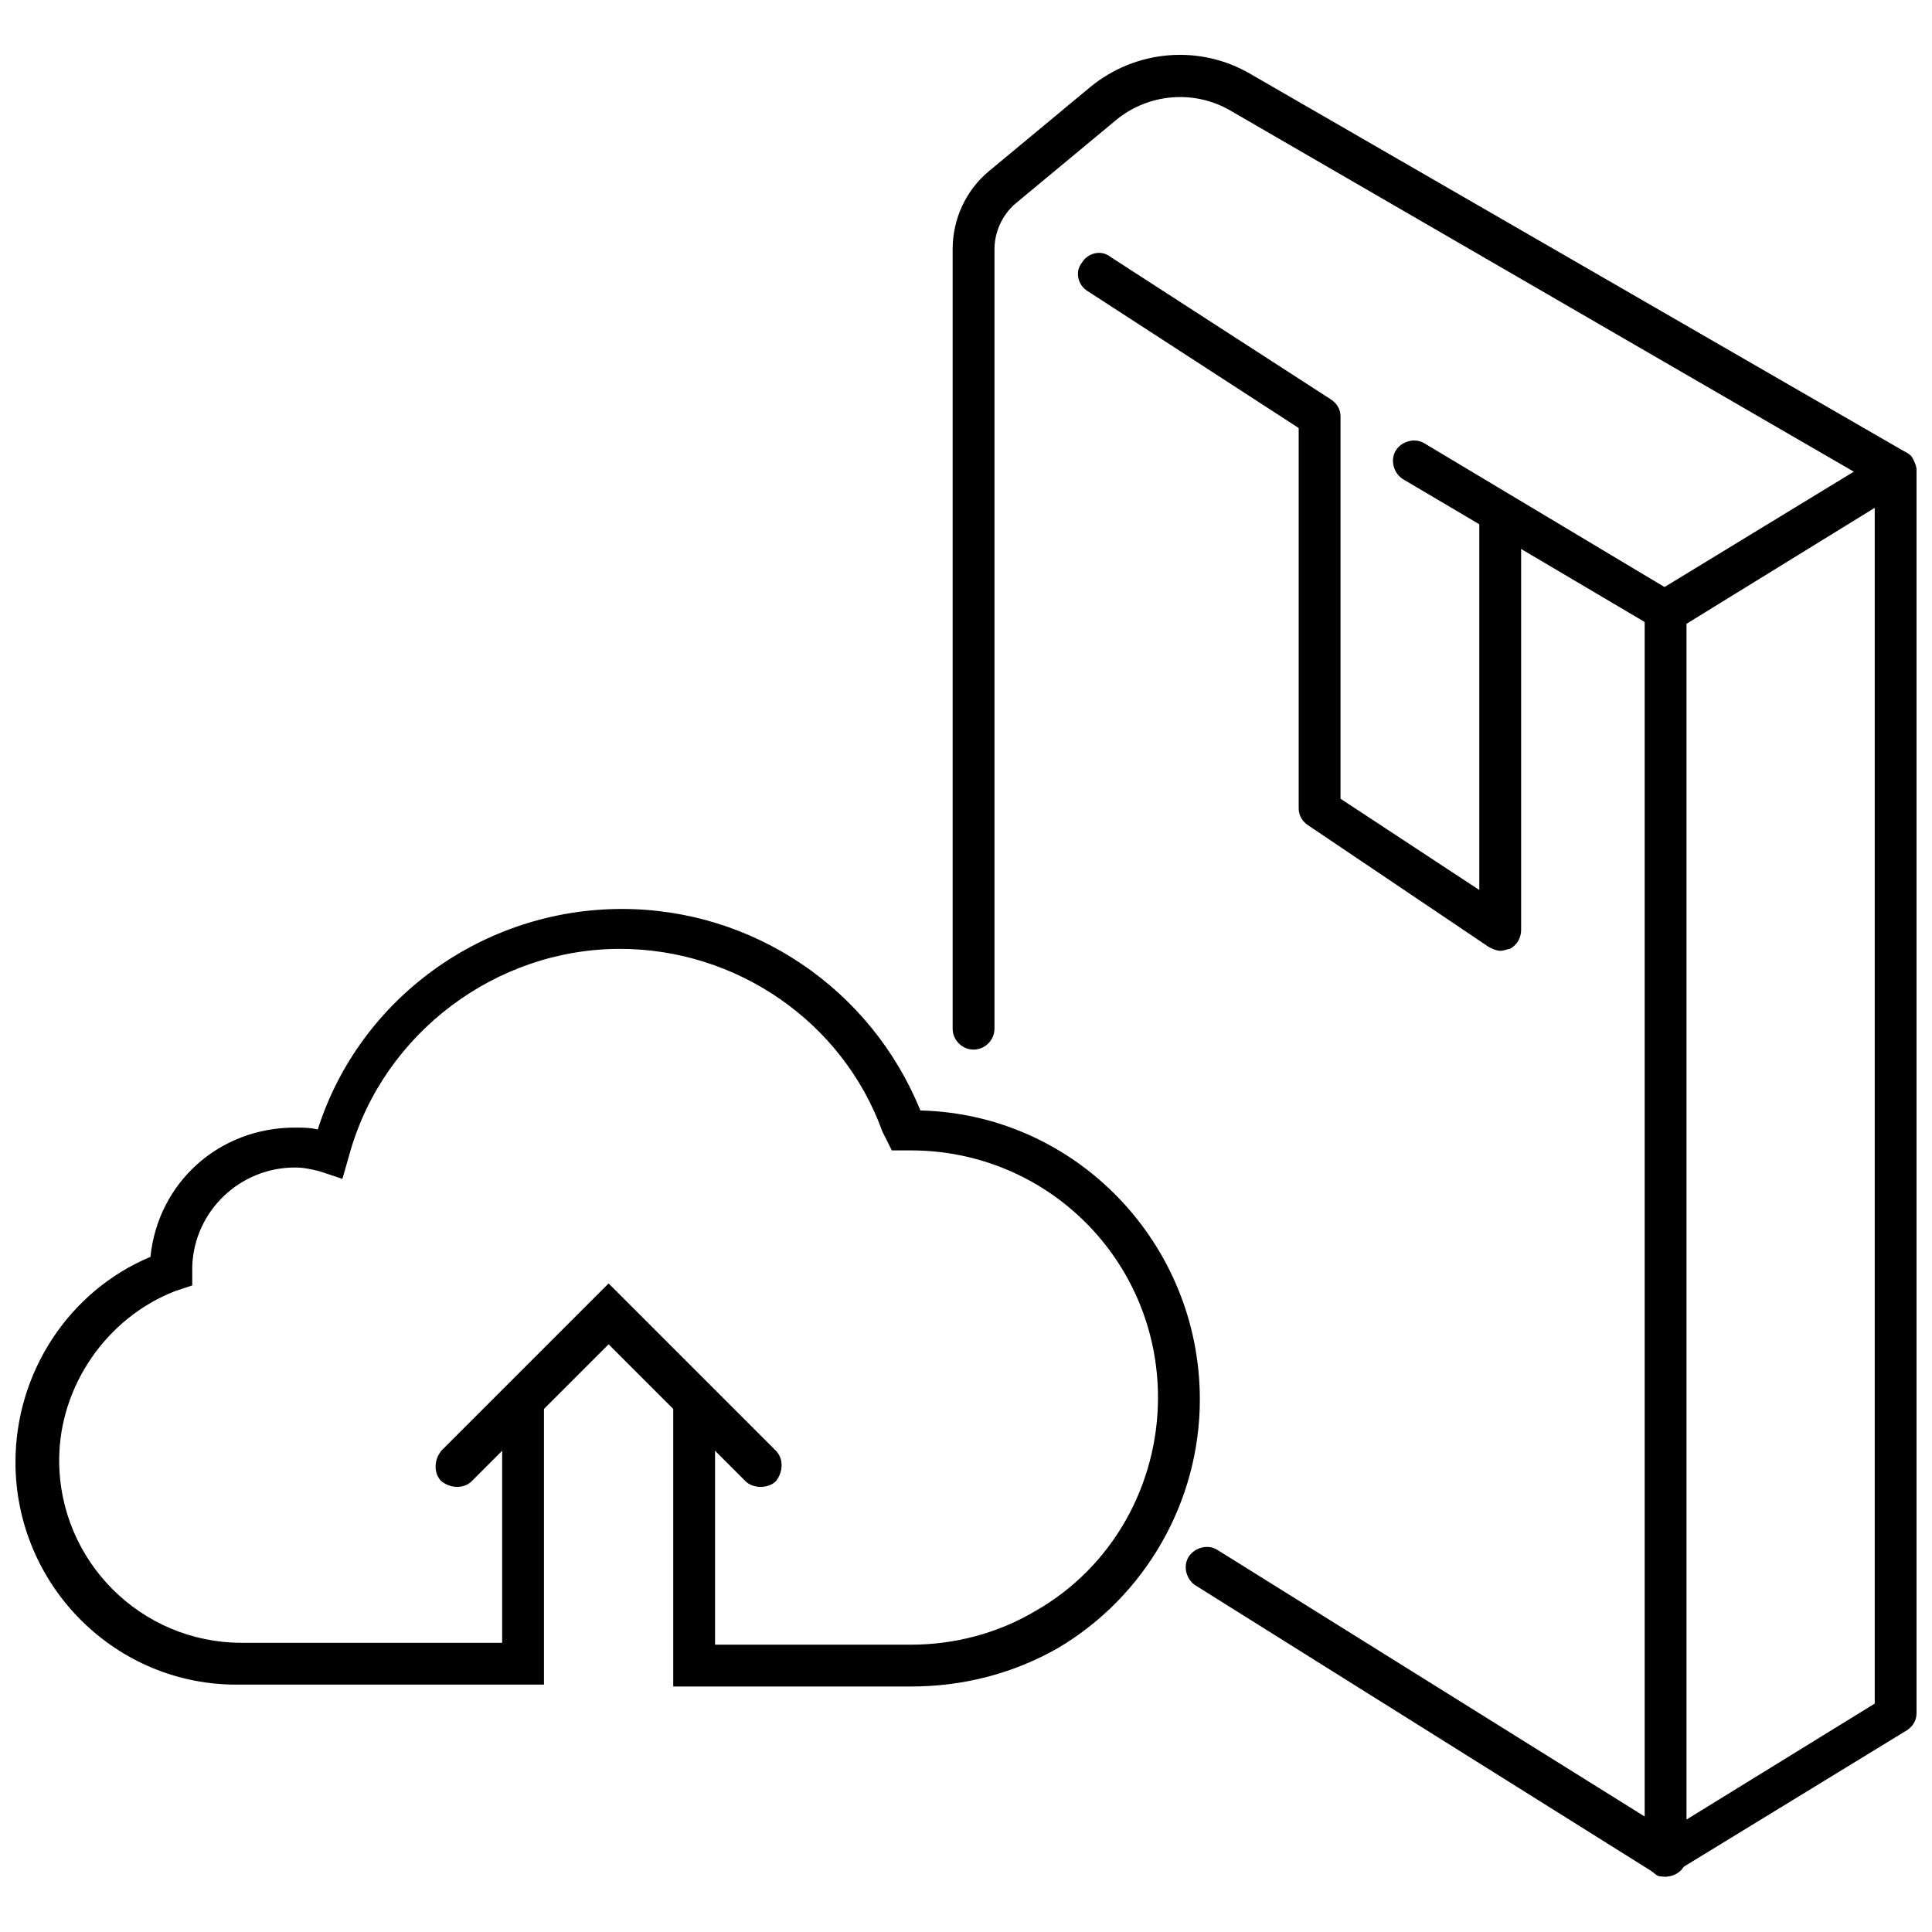
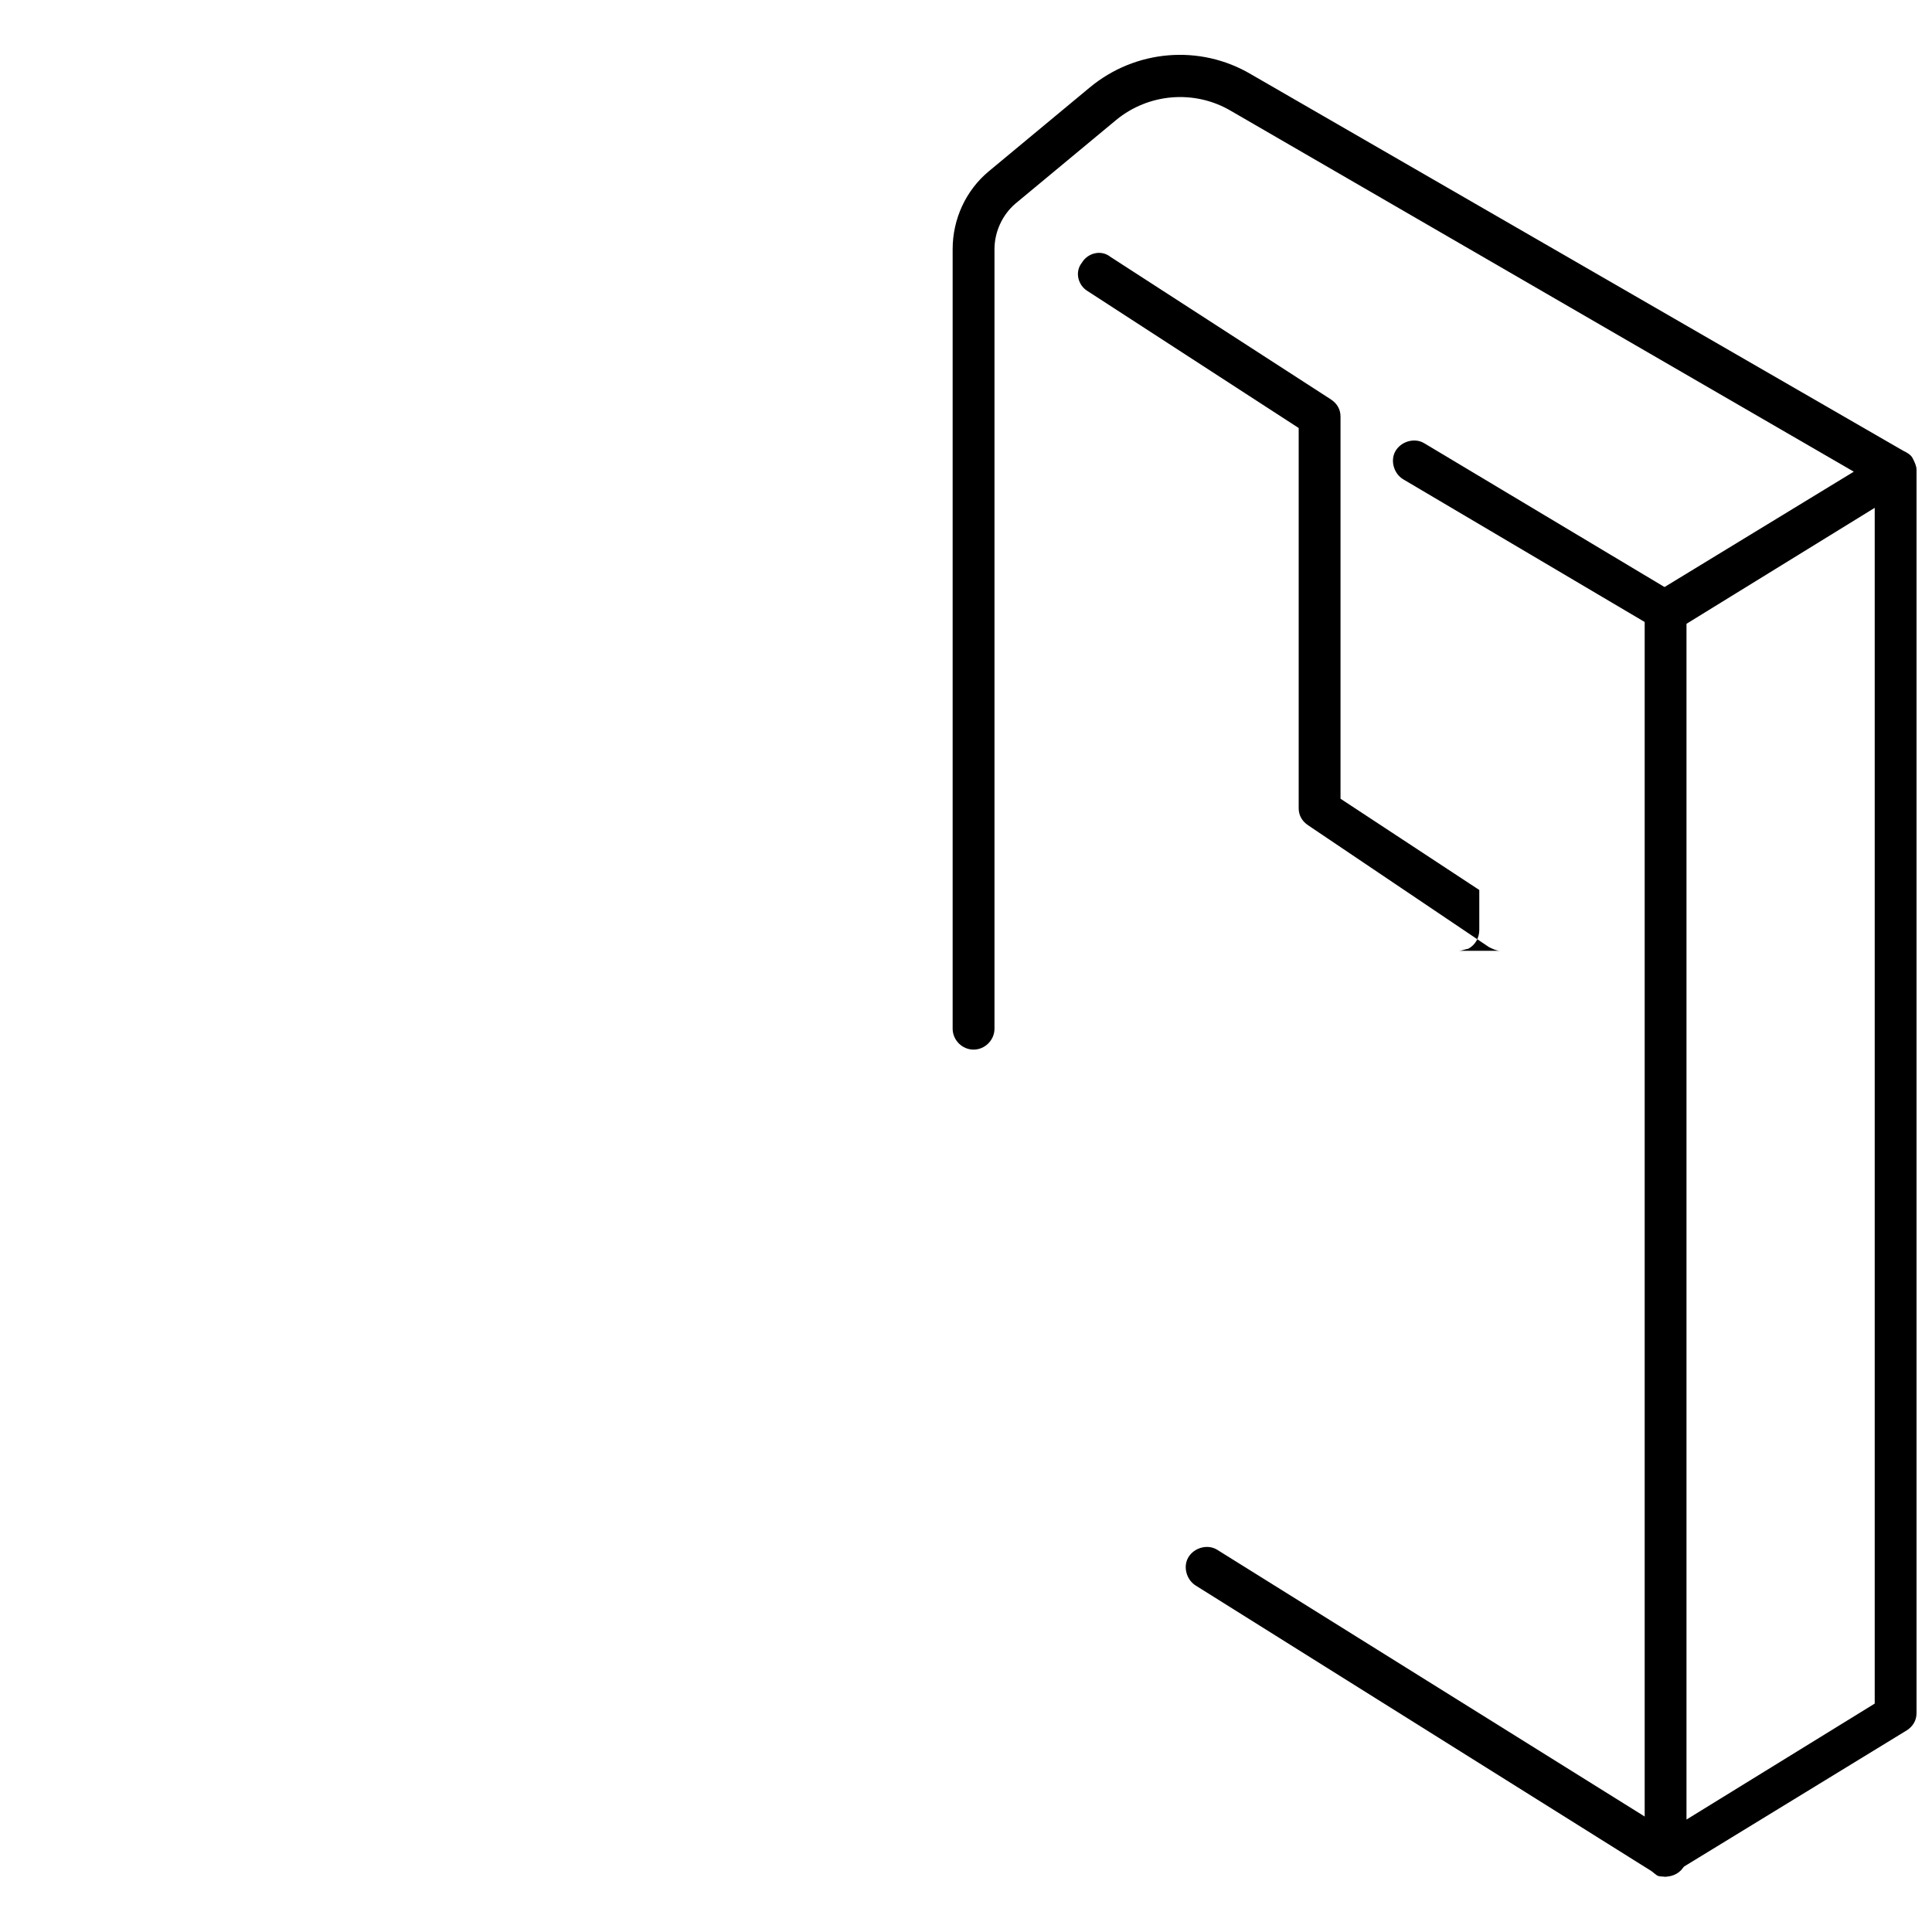
<svg xmlns="http://www.w3.org/2000/svg" width="800px" height="800px" version="1.1" viewBox="144 144 512 512">
  <defs>
    <clipPath id="b">
-       <path d="m148.09 384h313.91v207h-313.91z" />
-     </clipPath>
+       </clipPath>
    <clipPath id="a">
      <path d="m396 158h255.9v484h-255.9z" />
    </clipPath>
  </defs>
  <g clip-path="url(#b)">
    <path d="m385.39 590.94h-62.977v-76.578h11.082v65.496h51.891c11.586 0 23.176-3.023 33.25-9.07 20.152-11.586 32.242-33.25 32.242-56.426 0-36.273-29.223-65.496-65.496-65.496h-5.039l-2.519-5.039c-10.578-29.223-38.793-48.367-69.527-48.367-32.746 0-62.473 22.168-71.539 53.906l-2.016 7.055-6.035-2.012c-2.016-0.504-4.031-1.008-6.551-1.008-14.609 0-26.703 11.586-27.207 26.199v5.039l-4.535 1.512c-18.137 7.055-30.73 25.191-30.73 44.84 0 26.703 21.664 48.367 48.367 48.367h69.023v-65.496h11.082v76.578l-80.609-0.004c-32.746 0.504-59.449-26.195-59.449-58.945 0-23.68 14.105-45.344 35.77-54.41 2.016-19.648 18.137-34.258 38.289-34.258 2.016 0 4.031 0 6.047 0.504 11.086-34.766 43.832-58.445 80.609-58.445 34.762 0 66 21.16 79.098 53.402 41.312 1.008 74.059 35.266 74.059 76.578 0 27.207-14.609 52.395-37.785 66-11.586 6.551-24.684 10.078-38.793 10.078z" />
  </g>
-   <path d="m345.59 538.04c-1.512 0-3.023-0.504-4.031-1.512l-36.273-36.273-36.273 36.273c-2.016 2.016-5.543 2.016-8.062 0-2.016-2.016-2.016-5.543 0-8.062l44.336-44.336 44.336 44.336c2.016 2.016 2.016 5.543 0 8.062-1.008 1.008-2.519 1.512-4.031 1.512z" />
  <path d="m585.4 311.33c-1.008 0-2.016 0-3.023-1.008l-66.504-39.297c-2.519-1.512-3.527-5.039-2.016-7.559 1.512-2.519 5.039-3.527 7.559-2.016l66.504 39.801c2.519 1.512 3.527 5.039 2.016 7.559-0.508 1.512-2.523 2.519-4.535 2.519z" />
  <path d="m585.4 641.32c-1.008 0-2.016-0.504-3.023-1.008l-121.42-76.074c-2.519-1.512-3.527-5.039-2.016-7.559 1.512-2.519 5.039-3.527 7.559-2.016l121.92 76.074c2.519 1.512 3.527 5.039 2.016 7.559-1.012 2.016-3.027 3.023-5.039 3.023z" />
  <g clip-path="url(#a)">
    <path d="m585.4 641.32c-1.008 0-2.016 0-2.519-0.504-1.512-1.008-3.023-3.023-3.023-5.039v-330c0-2.016 1.008-3.527 2.519-4.535l52.898-32.242-165.25-95.723c-9.574-5.543-21.664-4.535-30.23 2.519l-26.703 22.168c-3.527 3.023-5.543 7.559-5.543 12.09v206.56c0 3.023-2.519 5.543-5.543 5.543-3.023 0-5.543-2.519-5.543-5.543v-206.56c0-8.062 3.527-15.617 9.574-20.656l26.703-22.168c12.09-10.078 29.223-11.586 42.824-3.527l172.81 99.754c1.008 0.504 2.016 1.008 2.519 2.016 0.504 1.008 1.008 2.016 1.008 3.023v329.49c0 2.016-1.008 3.527-2.519 4.535l-60.961 37.281c-1.008 1.008-2.016 1.512-3.019 1.512zm5.539-332.01v316.89l49.879-30.73v-316.89z" />
  </g>
-   <path d="m541.57 395.97c-1.008 0-2.016-0.504-3.023-1.008l-47.863-32.242c-1.512-1.008-2.519-2.519-2.519-4.535v-100.76l-55.922-36.273c-2.519-1.512-3.527-5.039-1.512-7.559 1.512-2.519 5.039-3.527 7.559-1.512l58.441 37.785c1.512 1.008 2.519 2.519 2.519 4.535v101.27l36.777 24.184v-99.254c0-3.023 2.519-5.543 5.543-5.543 3.023 0 5.543 2.519 5.543 5.543v109.83c0 2.016-1.008 4.031-3.023 5.039-0.504 0-1.512 0.504-2.519 0.504z" />
+   <path d="m541.57 395.97c-1.008 0-2.016-0.504-3.023-1.008l-47.863-32.242c-1.512-1.008-2.519-2.519-2.519-4.535v-100.76l-55.922-36.273c-2.519-1.512-3.527-5.039-1.512-7.559 1.512-2.519 5.039-3.527 7.559-1.512l58.441 37.785c1.512 1.008 2.519 2.519 2.519 4.535v101.27l36.777 24.184v-99.254v109.83c0 2.016-1.008 4.031-3.023 5.039-0.504 0-1.512 0.504-2.519 0.504z" />
</svg>